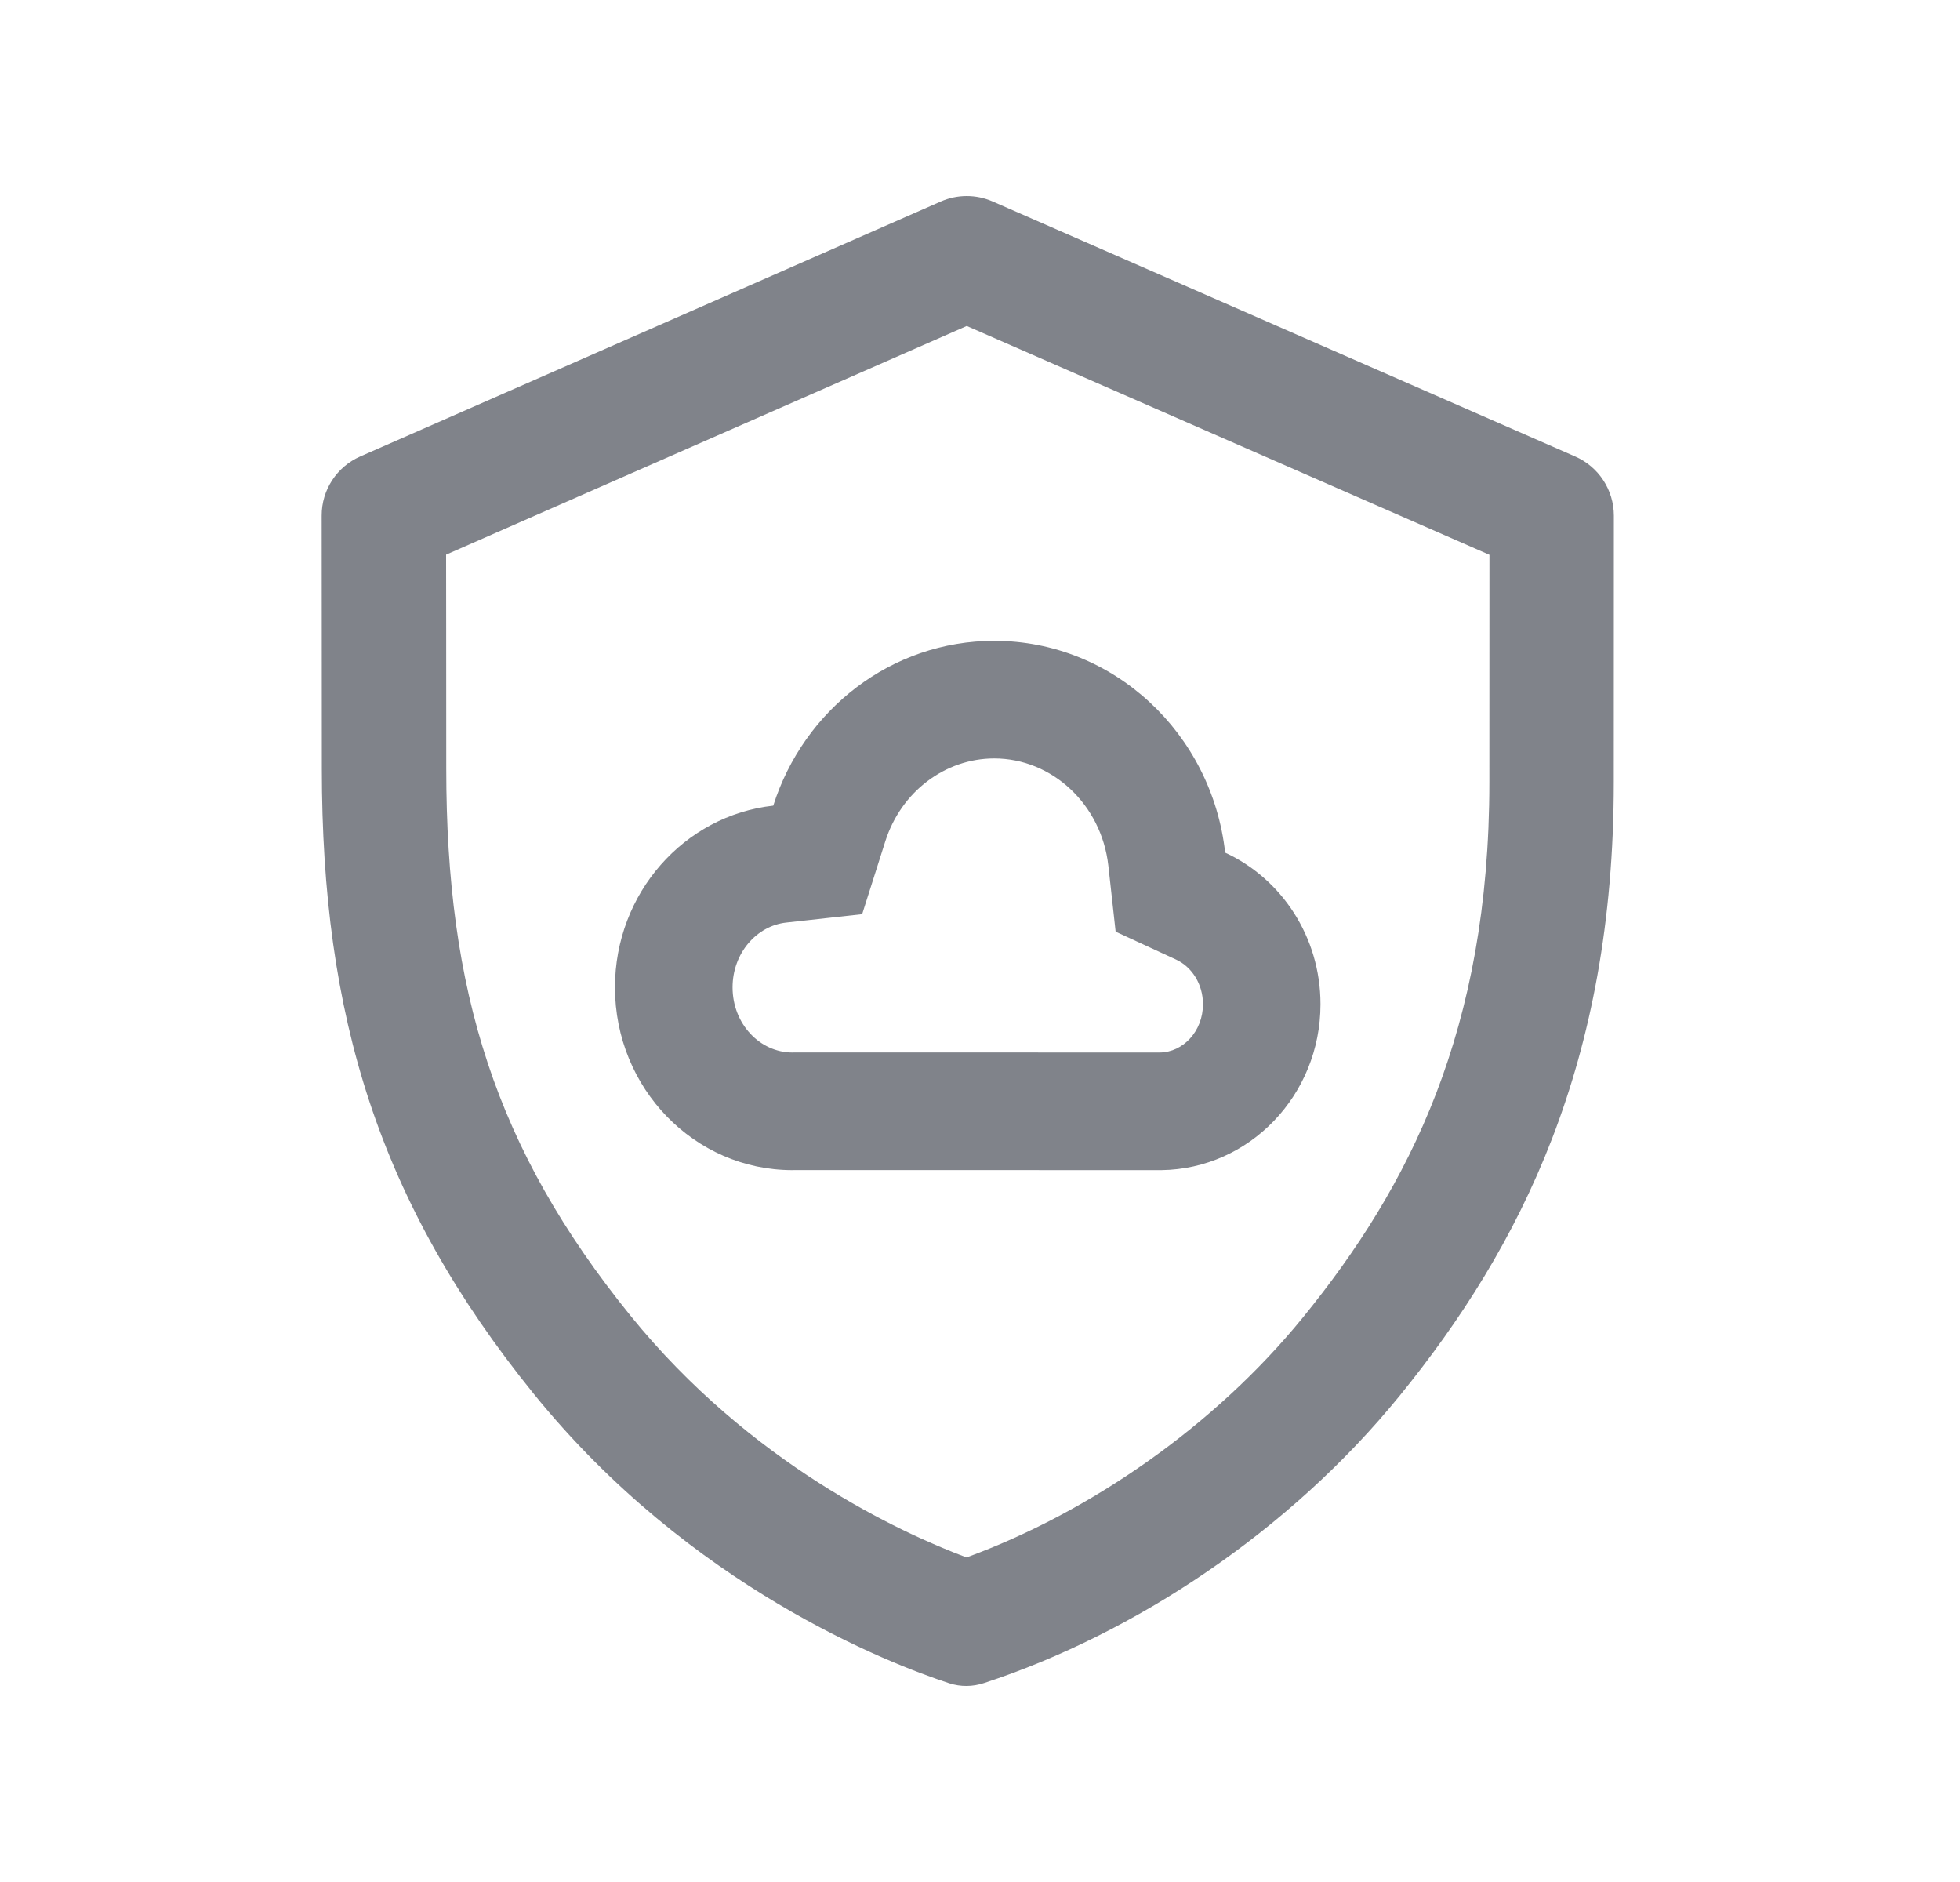
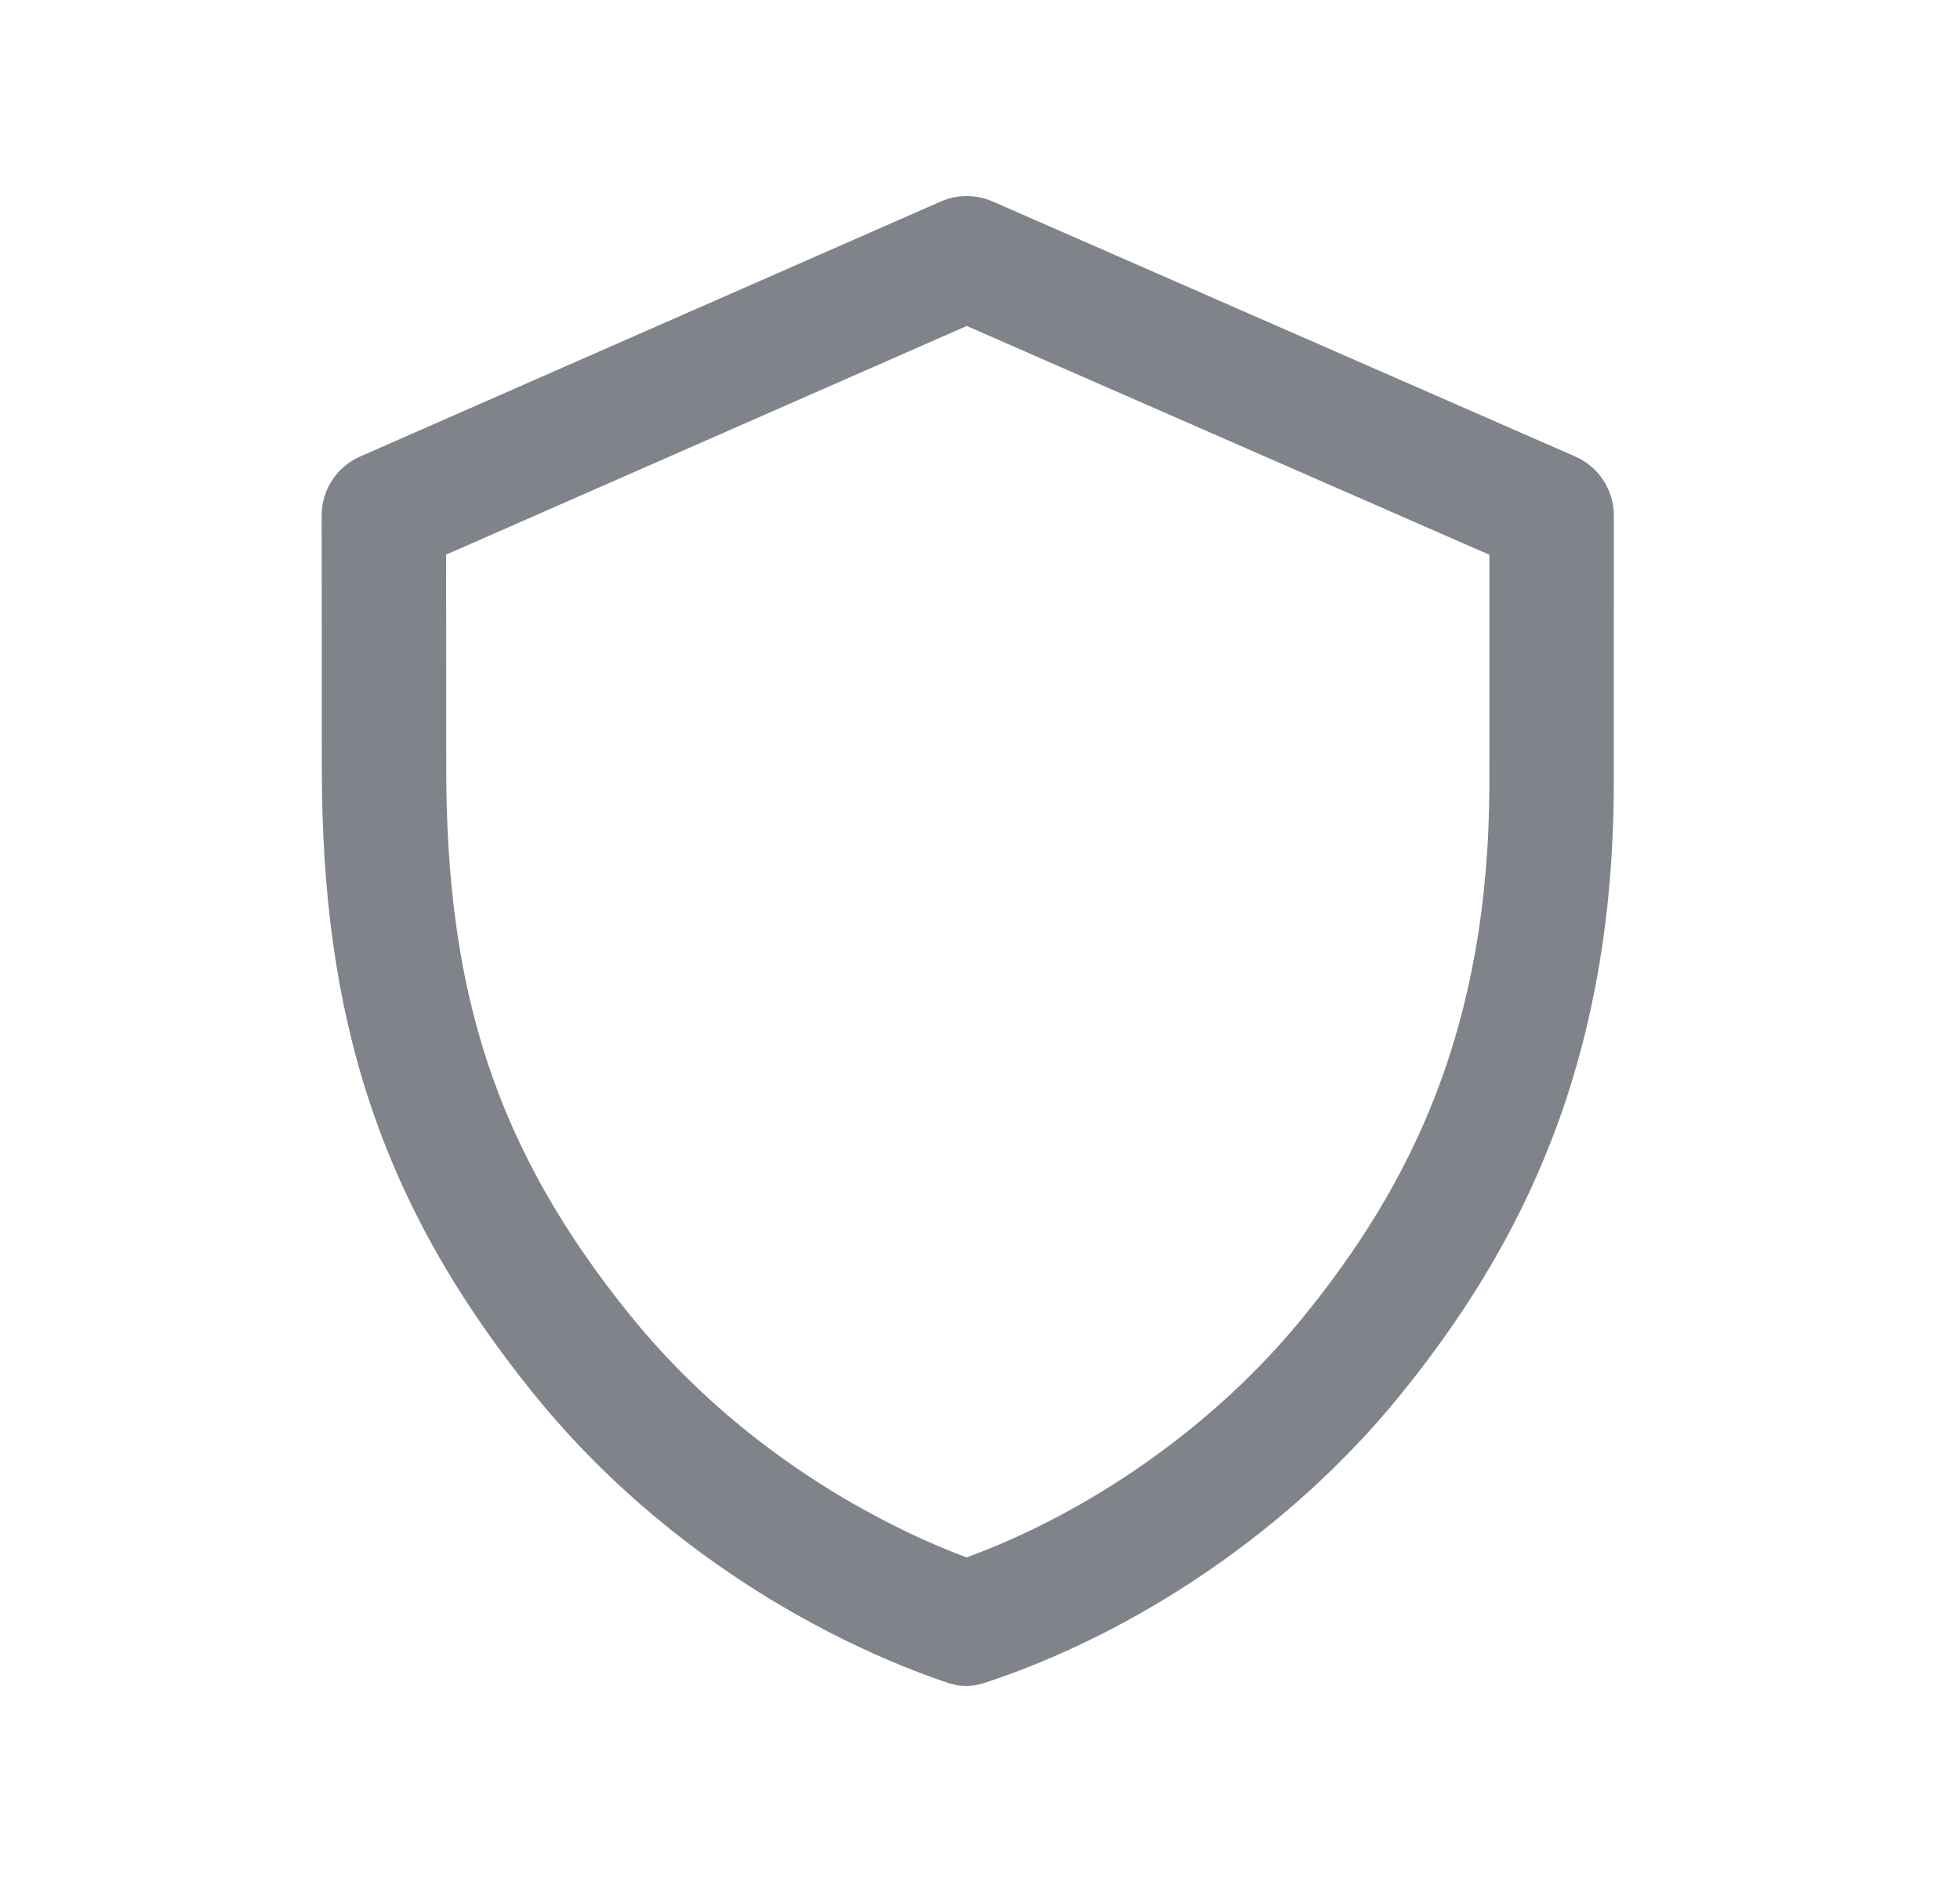
<svg xmlns="http://www.w3.org/2000/svg" width="25" height="24" viewBox="0 0 25 24" fill="none">
  <path fill-rule="evenodd" clip-rule="evenodd" d="M16.622 16.797C17.976 15.132 18.997 13.135 18.997 9.975C18.997 9.677 18.997 8.138 18.998 7.075L12.331 4.157L5.69 7.073C5.69 7.377 5.691 7.698 5.691 8.016C5.692 8.705 5.692 9.376 5.692 9.802C5.692 12.64 6.319 14.65 8.041 16.777C9.567 18.661 11.479 19.543 12.328 19.861C13.888 19.29 15.483 18.198 16.622 16.797ZM12.661 2.569C12.45 2.477 12.21 2.477 11.999 2.57L4.595 5.821C4.296 5.952 4.102 6.248 4.103 6.575C4.103 7.009 4.104 7.52 4.104 8.02C4.105 8.708 4.105 9.376 4.105 9.802C4.105 12.956 4.829 15.331 6.808 17.775C8.805 20.242 11.351 21.218 12.108 21.466C12.253 21.513 12.407 21.511 12.552 21.463C14.479 20.831 16.452 19.522 17.854 17.798C19.398 15.898 20.584 13.557 20.584 9.975C20.584 9.626 20.584 7.571 20.585 6.576C20.585 6.248 20.391 5.952 20.091 5.821L12.661 2.569Z" fill="#80838A" />
-   <path fill-rule="evenodd" clip-rule="evenodd" d="M12.682 8.172C14.204 8.172 15.458 9.353 15.627 10.873C16.344 11.204 16.843 11.945 16.843 12.806C16.843 13.965 15.938 14.907 14.815 14.922L10.133 14.921C10.124 14.922 10.115 14.922 10.107 14.922C8.857 14.922 7.844 13.878 7.844 12.591C7.844 11.389 8.728 10.399 9.863 10.274C10.251 9.053 11.366 8.172 12.682 8.172ZM12.682 9.672C12.054 9.672 11.493 10.097 11.292 10.729L10.997 11.658L10.027 11.765C9.65 11.807 9.344 12.156 9.344 12.591C9.344 13.06 9.695 13.422 10.107 13.422L10.133 13.421L14.795 13.422C15.089 13.418 15.344 13.153 15.344 12.806C15.344 12.549 15.202 12.329 14.999 12.236L14.23 11.881L14.137 11.039C14.049 10.256 13.417 9.672 12.682 9.672Z" fill="#80838A" />
</svg>